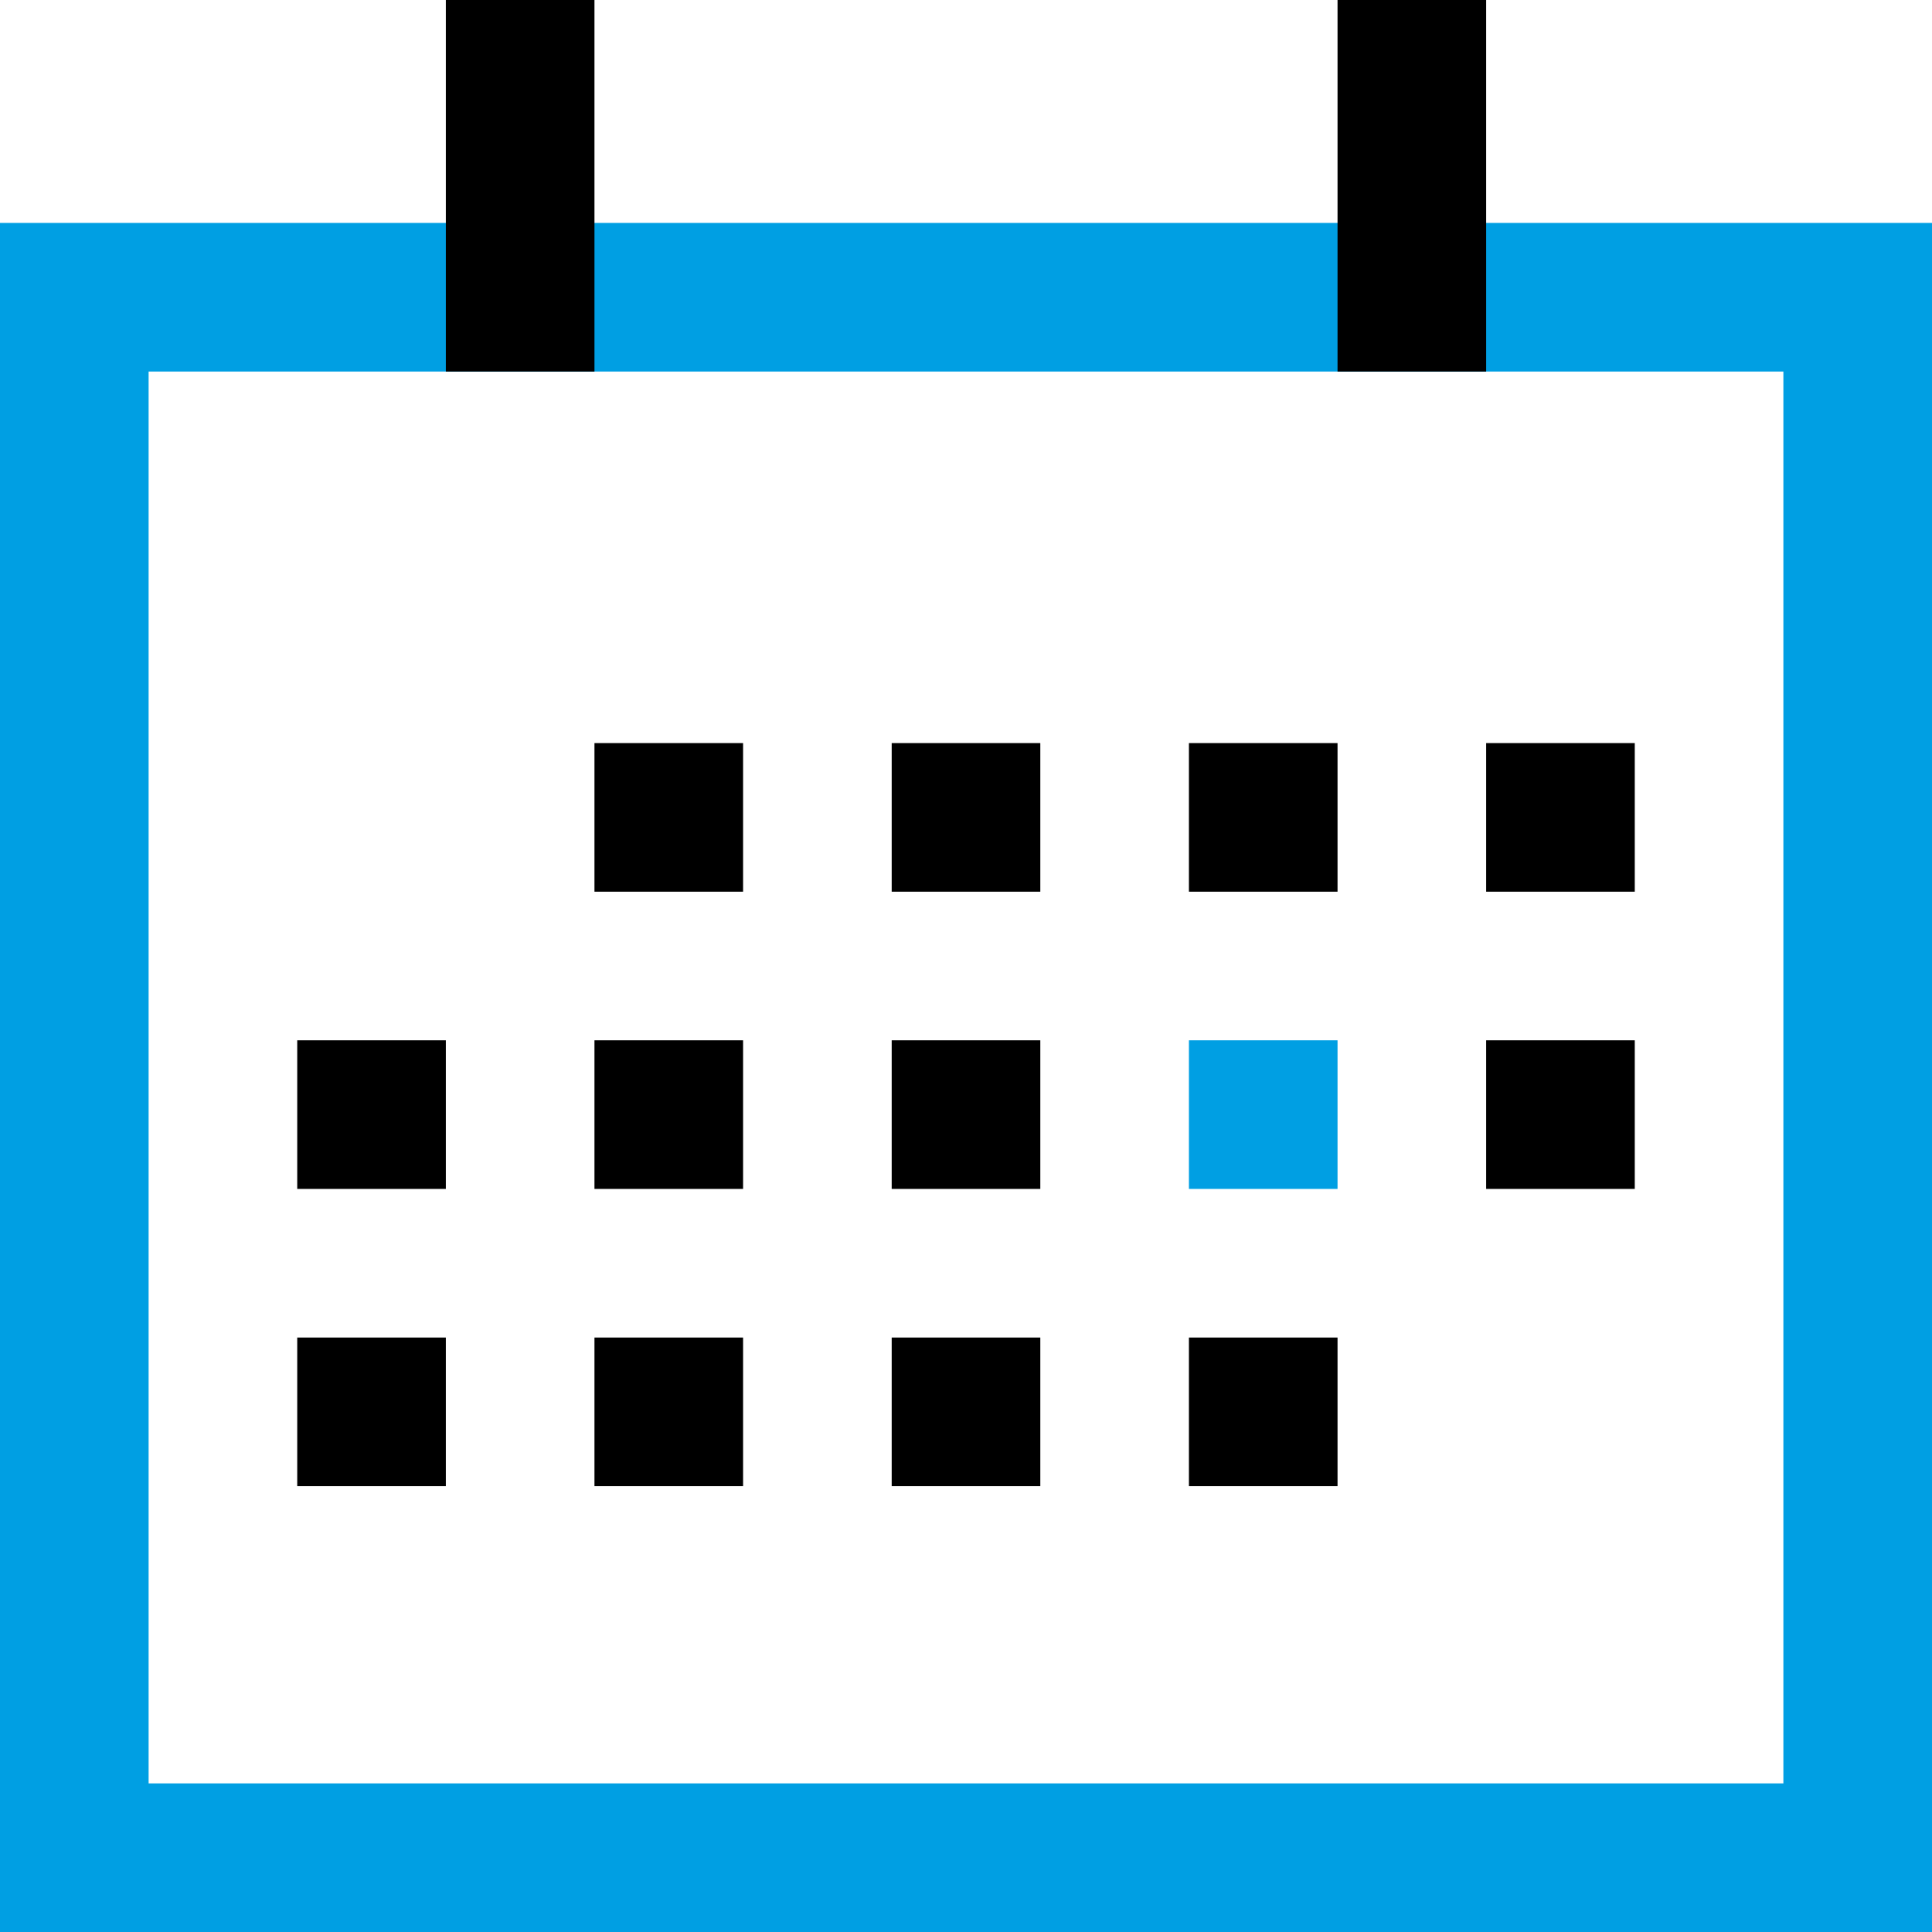
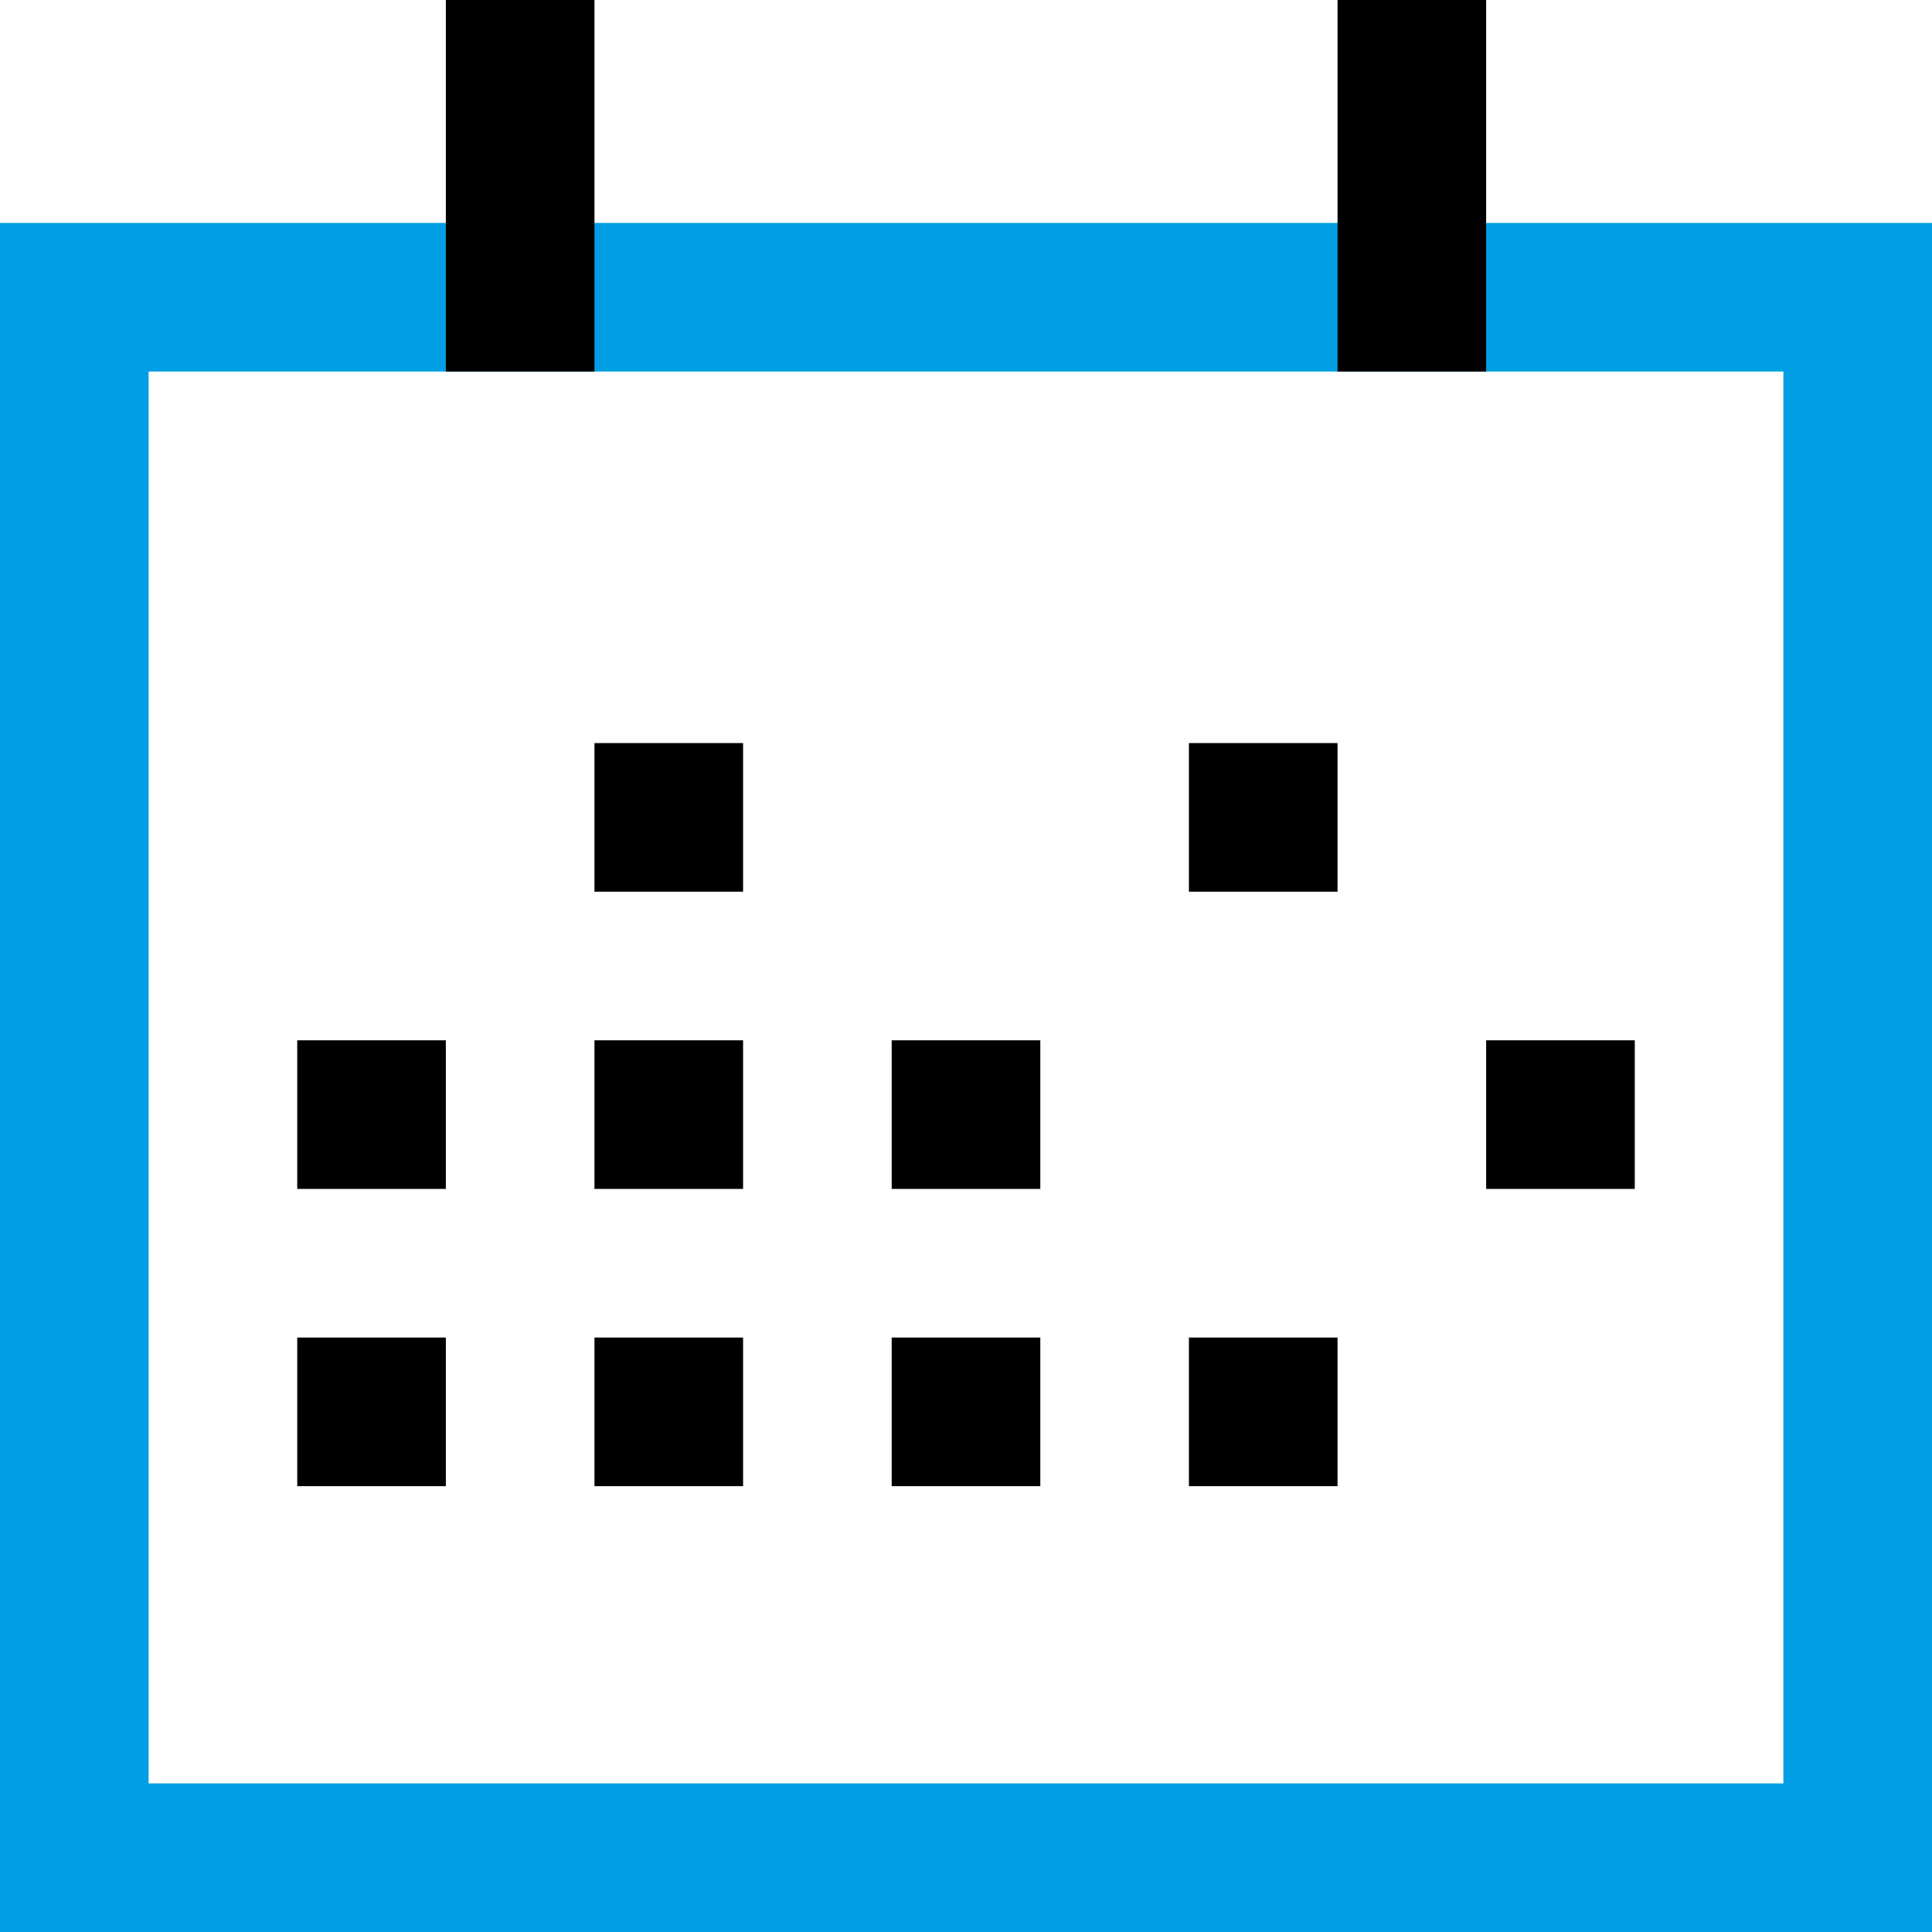
<svg xmlns="http://www.w3.org/2000/svg" viewBox="0 0 26 26">
  <defs>
    <style>.cls-1,.cls-2{fill:none;stroke-miterlimit:10;stroke-width:2px;}.cls-1{stroke:#009fe3;}.cls-2{stroke:#000;}.cls-3{fill:#009fe3;}</style>
  </defs>
  <g id="Ebene_2" data-name="Ebene 2">
    <g id="Camada_1" data-name="Camada 1">
      <rect class="cls-1" x="1" y="4" width="24" height="21" />
      <line class="cls-2" x1="7" x2="7" y2="5" />
      <line class="cls-2" x1="19" x2="19" y2="5" />
      <rect x="8" y="10" width="2" height="2" />
-       <rect x="12" y="10" width="2" height="2" />
      <rect x="16" y="10" width="2" height="2" />
-       <rect x="20" y="10" width="2" height="2" />
      <rect x="4" y="14" width="2" height="2" />
      <rect x="8" y="14" width="2" height="2" />
      <rect x="12" y="14" width="2" height="2" />
-       <rect class="cls-3" x="16" y="14" width="2" height="2" />
      <rect x="20" y="14" width="2" height="2" />
      <rect x="4" y="18" width="2" height="2" />
      <rect x="8" y="18" width="2" height="2" />
      <rect x="12" y="18" width="2" height="2" />
      <rect x="16" y="18" width="2" height="2" />
    </g>
  </g>
</svg>